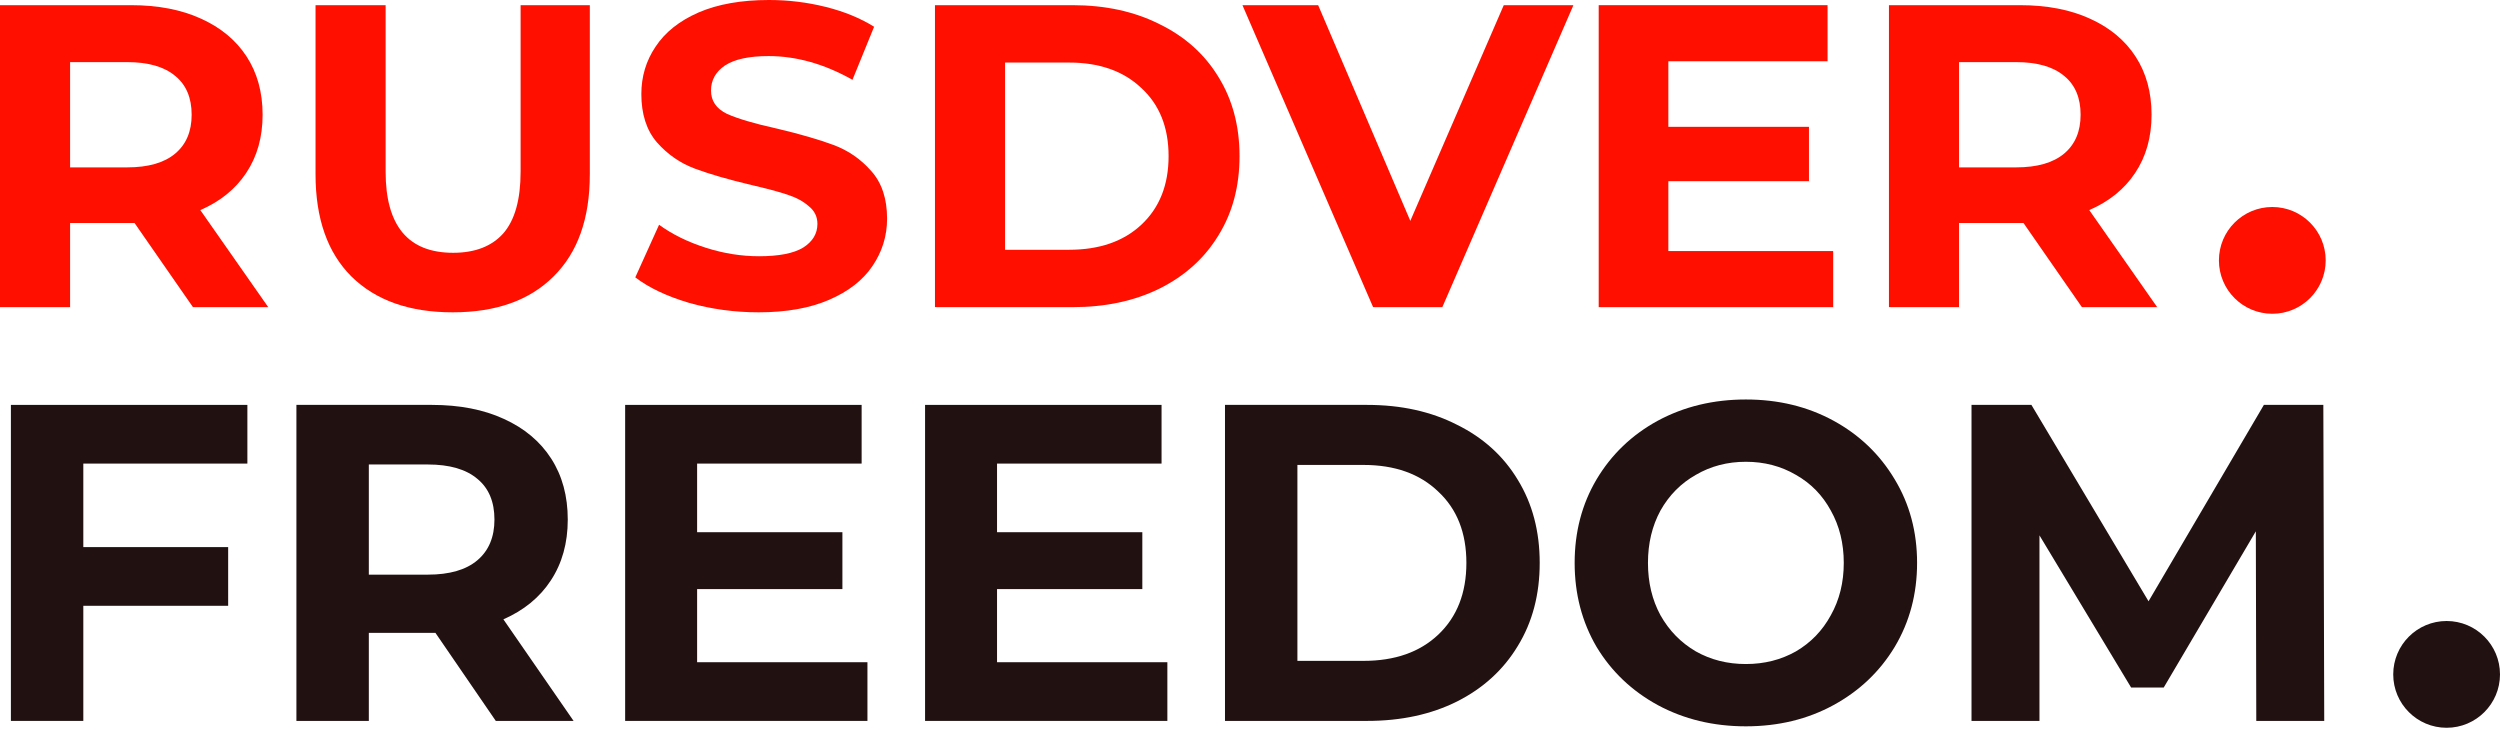
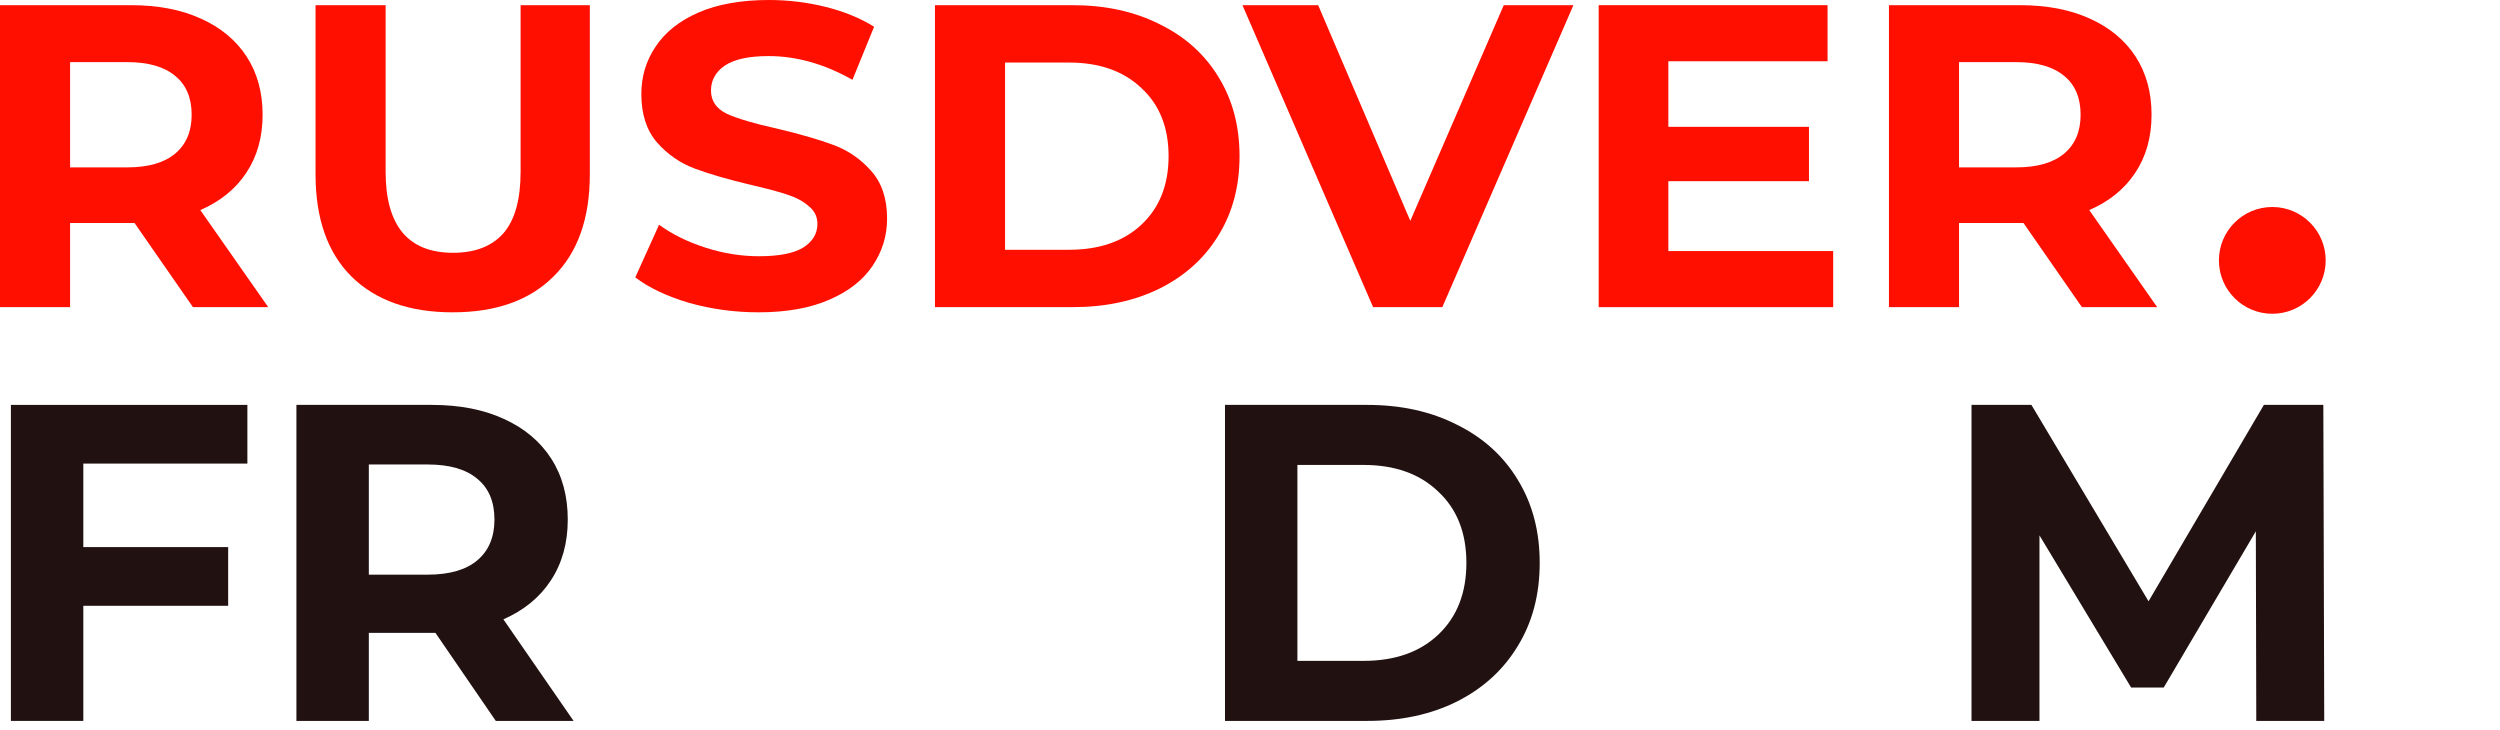
<svg xmlns="http://www.w3.org/2000/svg" width="750" height="219" viewBox="0 0 750 219" fill="none">
  <path d="M24.995 139.076V164.131H68.448V181.738H24.995V216.273H3.269V121.47H74.214V139.076H24.995Z" fill="#221111" />
  <path d="M148.737 216.273L130.632 189.864H110.649V216.273H88.923V121.47H129.559C137.874 121.47 145.072 122.869 151.151 125.668C157.321 128.467 162.059 132.44 165.367 137.586C168.676 142.733 170.33 148.827 170.33 155.87C170.33 162.912 168.631 169.007 165.233 174.153C161.925 179.21 157.186 183.092 151.017 185.801L172.073 216.273H148.737ZM148.335 155.87C148.335 150.543 146.636 146.48 143.239 143.681C139.841 140.792 134.879 139.347 128.352 139.347H110.649V172.393H128.352C134.879 172.393 139.841 170.948 143.239 168.059C146.636 165.17 148.335 161.107 148.335 155.87Z" fill="#221111" />
-   <path d="M260.233 198.667V216.273H187.543V121.47H258.489V139.076H209.135V159.662H252.722V176.727H209.135V198.667H260.233Z" fill="#221111" />
-   <path d="M350.209 198.667V216.273H277.52V121.47H348.465V139.076H299.112V159.662H342.699V176.727H299.112V198.667H350.209Z" fill="#221111" />
  <path d="M367.496 121.47H410.144C420.336 121.47 429.322 123.456 437.101 127.429C444.969 131.311 451.048 136.819 455.34 143.952C459.721 151.085 461.912 159.391 461.912 168.872C461.912 178.352 459.721 186.658 455.34 193.791C451.048 200.924 444.969 206.477 437.101 210.449C429.322 214.332 420.336 216.273 410.144 216.273H367.496V121.47ZM409.071 198.26C418.459 198.26 425.924 195.642 431.468 190.405C437.101 185.078 439.917 177.9 439.917 168.872C439.917 159.843 437.101 152.71 431.468 147.473C425.924 142.146 418.459 139.483 409.071 139.483H389.222V198.26H409.071Z" fill="#221111" />
-   <path d="M523.761 217.898C514.015 217.898 505.208 215.776 497.34 211.533C489.562 207.289 483.437 201.466 478.967 194.062C474.586 186.568 472.395 178.171 472.395 168.872C472.395 159.572 474.586 151.22 478.967 143.816C483.437 136.322 489.562 130.454 497.34 126.21C505.208 121.967 514.015 119.845 523.761 119.845C533.506 119.845 542.268 121.967 550.047 126.21C557.825 130.454 563.95 136.322 568.42 143.816C572.891 151.22 575.126 159.572 575.126 168.872C575.126 178.171 572.891 186.568 568.42 194.062C563.95 201.466 557.825 207.289 550.047 211.533C542.268 215.776 533.506 217.898 523.761 217.898ZM523.761 199.209C529.304 199.209 534.311 197.944 538.781 195.416C543.252 192.798 546.739 189.186 549.242 184.582C551.835 179.977 553.132 174.74 553.132 168.872C553.132 163.003 551.835 157.766 549.242 153.161C546.739 148.557 543.252 144.99 538.781 142.462C534.311 139.844 529.304 138.534 523.761 138.534C518.217 138.534 513.211 139.844 508.74 142.462C504.27 144.99 500.738 148.557 498.145 153.161C495.642 157.766 494.39 163.003 494.39 168.872C494.39 174.74 495.642 179.977 498.145 184.582C500.738 189.186 504.27 192.798 508.74 195.416C513.211 197.944 518.217 199.209 523.761 199.209Z" fill="#221111" />
  <path d="M676.884 216.273L676.75 159.391L649.123 206.251H639.333L611.84 160.61V216.273H591.454V121.47H609.426L644.563 180.383L679.164 121.47H697.001L697.27 216.273H676.884Z" fill="#221111" />
  <path d="M57.886 92.143L40.364 66.907H21.026V92.143H0V1.553H39.326C47.373 1.553 54.338 2.89 60.222 5.565C66.192 8.239 70.778 12.036 73.98 16.953C77.181 21.871 78.782 27.695 78.782 34.424C78.782 41.154 77.138 46.977 73.85 51.895C70.648 56.726 66.062 60.436 60.092 63.025L80.469 92.143H57.886ZM57.496 34.424C57.496 29.334 55.852 25.451 52.564 22.777C49.276 20.016 44.474 18.636 38.158 18.636H21.026V50.213H38.158C44.474 50.213 49.276 48.832 52.564 46.071C55.852 43.31 57.496 39.428 57.496 34.424Z" fill="#FF0F00" />
  <path d="M135.804 93.696C122.826 93.696 112.702 90.115 105.434 82.954C98.252 75.793 94.662 65.57 94.662 52.283V1.553H115.687V51.507C115.687 67.727 122.436 75.837 135.934 75.837C142.51 75.837 147.529 73.895 150.99 70.013C154.451 66.044 156.181 59.876 156.181 51.507V1.553H176.947V52.283C176.947 65.57 173.313 75.793 166.045 82.954C158.864 90.115 148.783 93.696 135.804 93.696Z" fill="#FF0F00" />
  <path d="M227.576 93.696C220.395 93.696 213.429 92.747 206.68 90.849C200.018 88.864 194.653 86.319 190.586 83.213L197.725 67.425C201.618 70.272 206.248 72.558 211.612 74.284C216.977 76.009 222.341 76.872 227.706 76.872C233.676 76.872 238.089 76.009 240.944 74.284C243.8 72.472 245.227 70.099 245.227 67.166C245.227 65.009 244.362 63.24 242.632 61.86C240.988 60.393 238.825 59.228 236.142 58.366C233.546 57.503 229.999 56.554 225.5 55.519C218.577 53.879 212.91 52.24 208.497 50.601C204.084 48.962 200.277 46.33 197.076 42.707C193.961 39.083 192.403 34.252 192.403 28.212C192.403 22.949 193.831 18.204 196.686 13.977C199.542 9.663 203.825 6.255 209.536 3.753C215.333 1.251 222.385 0 230.691 0C236.488 0 242.156 0.69 247.693 2.071C253.231 3.451 258.077 5.435 262.23 8.024L255.74 23.942C247.347 19.196 238.954 16.824 230.561 16.824C224.678 16.824 220.308 17.773 217.453 19.671C214.684 21.569 213.299 24.071 213.299 27.177C213.299 30.283 214.9 32.612 218.102 34.165C221.39 35.632 226.365 37.099 233.027 38.565C239.949 40.205 245.617 41.844 250.03 43.483C254.442 45.122 258.206 47.711 261.321 51.248C264.523 54.785 266.123 59.574 266.123 65.613C266.123 70.789 264.652 75.534 261.711 79.848C258.855 84.076 254.529 87.441 248.732 89.943C242.935 92.445 235.883 93.696 227.576 93.696Z" fill="#FF0F00" />
  <path d="M280.49 1.553H321.763C331.627 1.553 340.323 3.451 347.851 7.247C355.465 10.957 361.349 16.22 365.502 23.036C369.742 29.852 371.862 37.789 371.862 46.848C371.862 55.907 369.742 63.844 365.502 70.66C361.349 77.476 355.465 82.782 347.851 86.578C340.323 90.288 331.627 92.143 321.763 92.143H280.49V1.553ZM320.725 74.931C329.81 74.931 337.035 72.429 342.4 67.425C347.851 62.334 350.576 55.475 350.576 46.848C350.576 38.22 347.851 31.404 342.4 26.4C337.035 21.31 329.81 18.765 320.725 18.765H301.516V74.931H320.725Z" fill="#FF0F00" />
  <path d="M472.024 1.553L432.698 92.143H411.932L372.736 1.553H395.449L423.094 66.26L451.128 1.553H472.024Z" fill="#FF0F00" />
  <path d="M549.955 75.319V92.143H479.609V1.553H548.268V18.377H500.505V38.048H542.687V54.354H500.505V75.319H549.955Z" fill="#FF0F00" />
  <path d="M624.57 92.143L607.049 66.907H587.71V92.143H566.684V1.553H606.01C614.057 1.553 621.023 2.89 626.906 5.565C632.877 8.239 637.462 12.036 640.664 16.953C643.865 21.871 645.466 27.695 645.466 34.424C645.466 41.154 643.822 46.977 640.534 51.895C637.333 56.726 632.747 60.436 626.776 63.025L647.153 92.143H624.57ZM624.181 34.424C624.181 29.334 622.537 25.451 619.249 22.777C615.961 20.016 611.159 18.636 604.842 18.636H587.71V50.213H604.842C611.159 50.213 615.961 48.832 619.249 46.071C622.537 43.31 624.181 39.428 624.181 34.424Z" fill="#FF0F00" />
  <ellipse cx="681.69" cy="78.115" rx="16.015" ry="16.015" fill="#FF0F00" />
-   <ellipse cx="733.984" cy="202.317" rx="16.015" ry="16.015" fill="#221111" />
</svg>